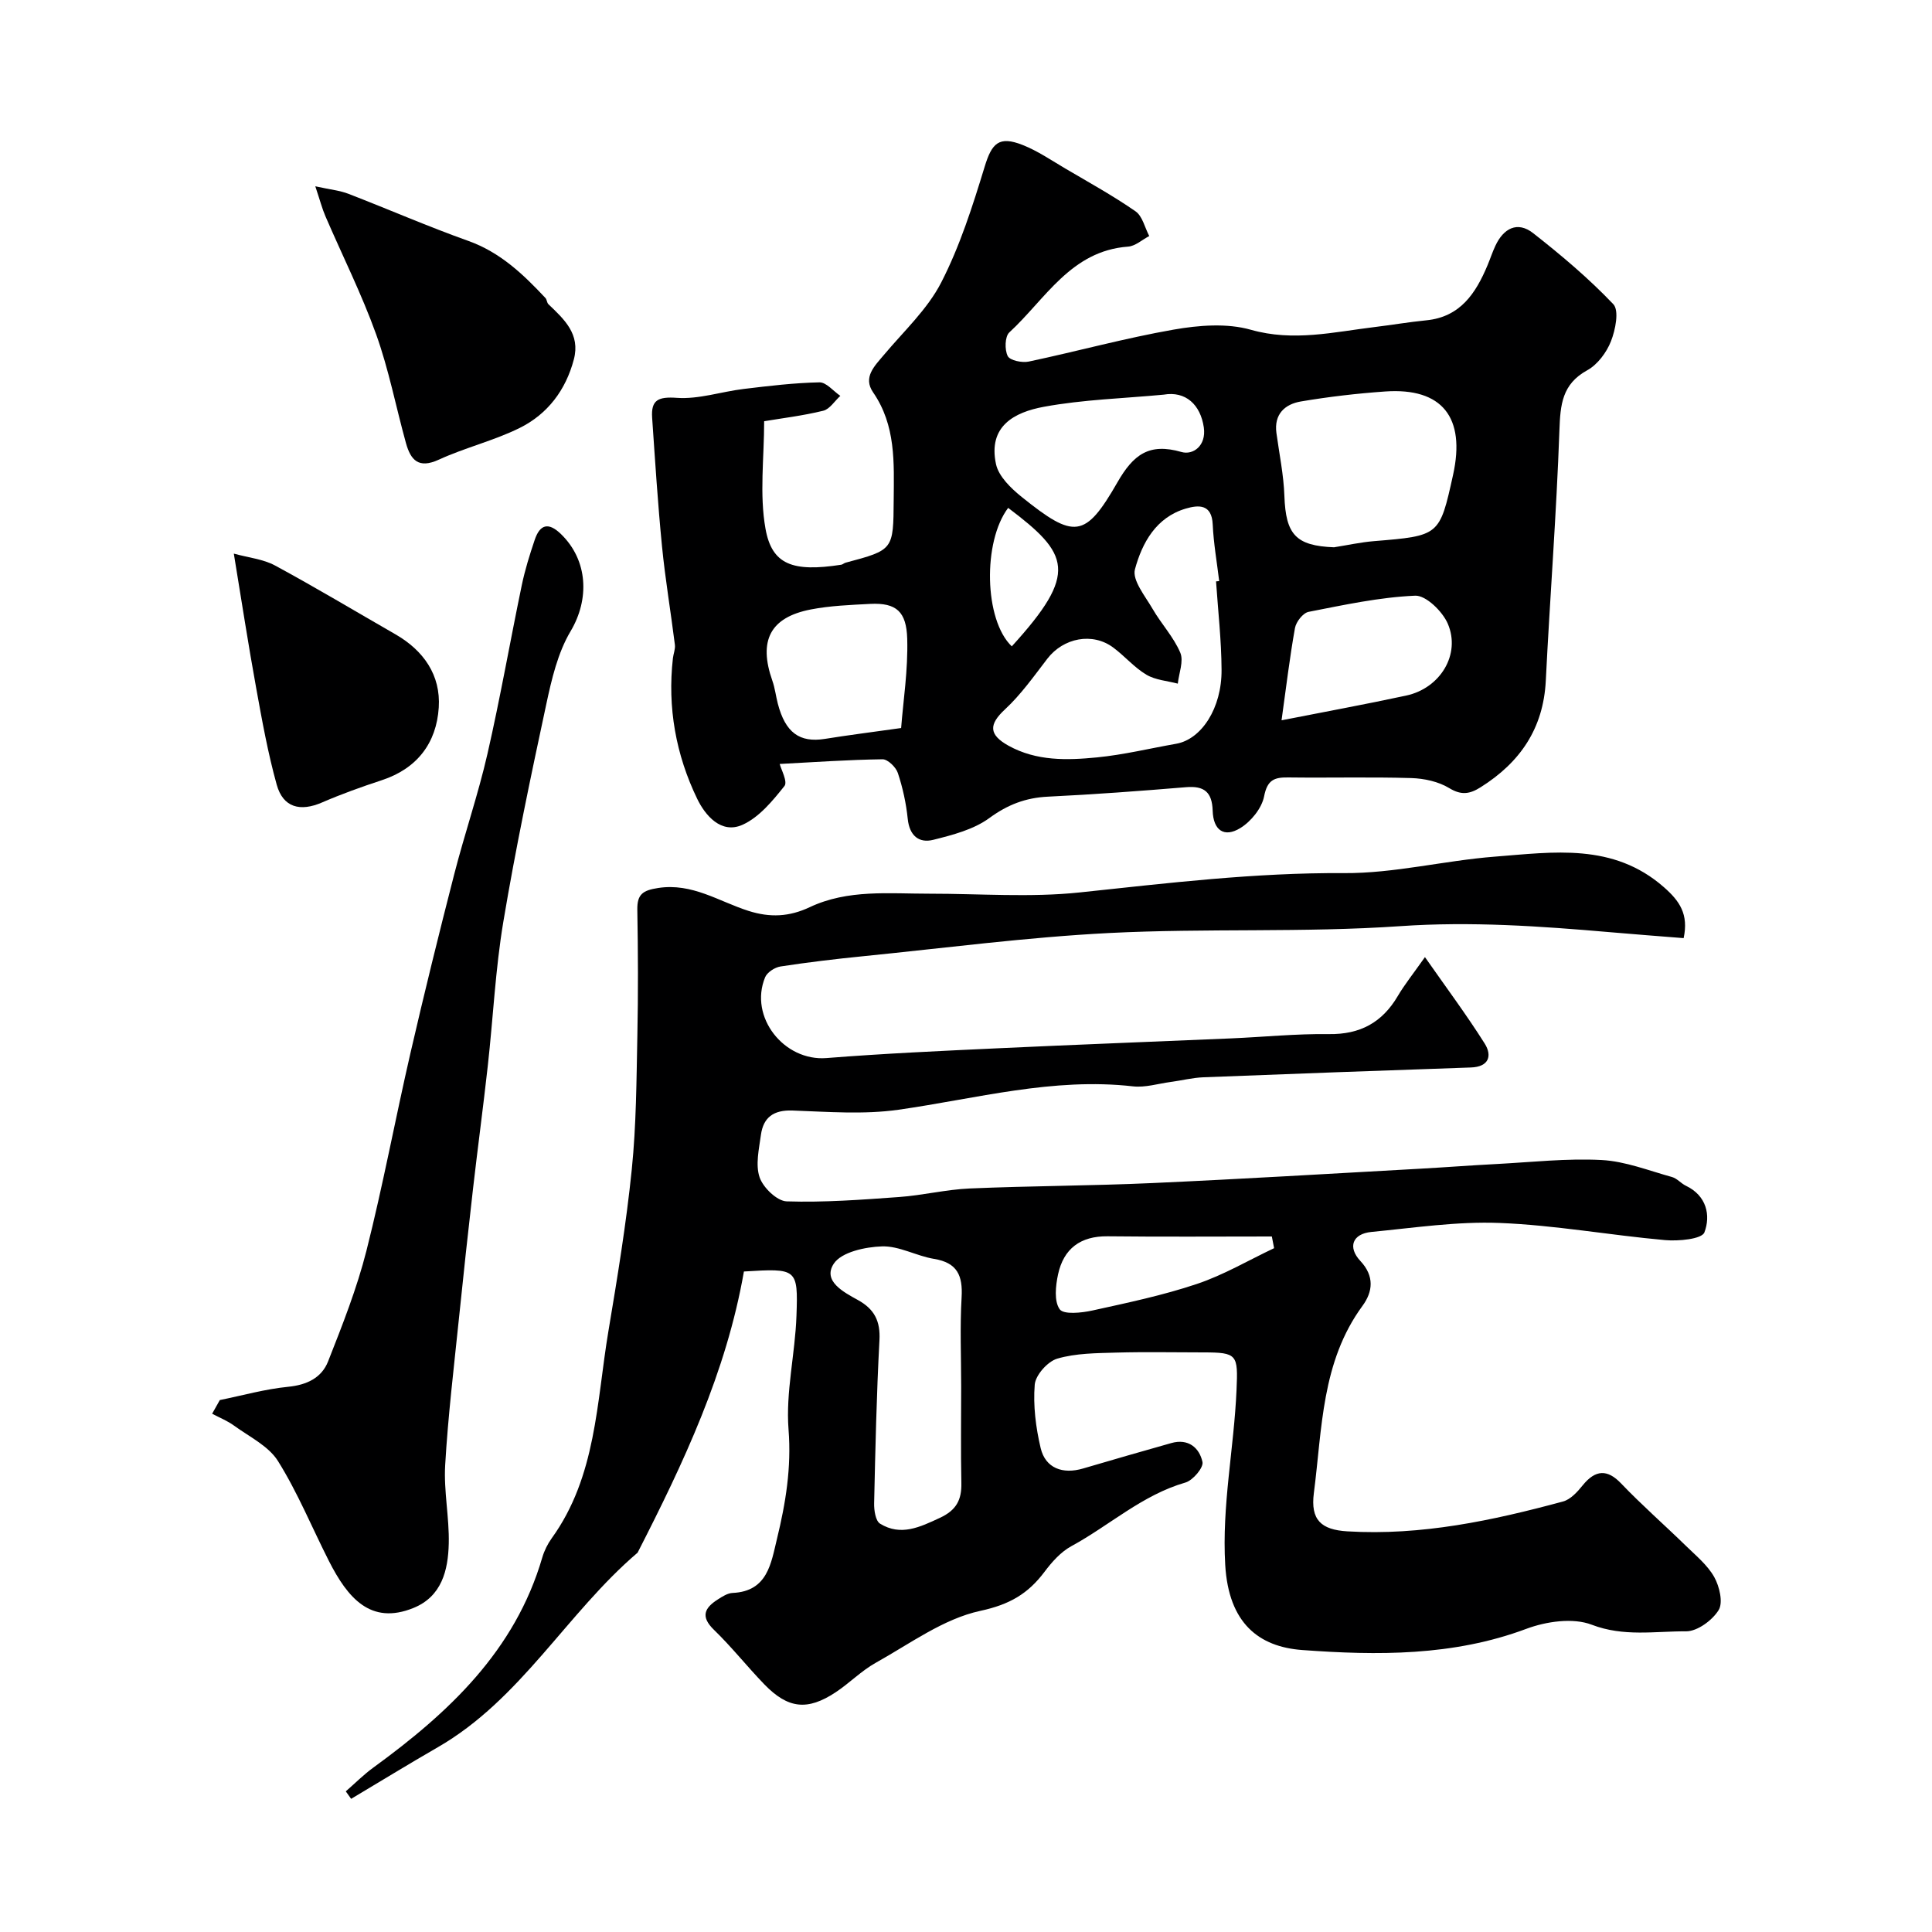
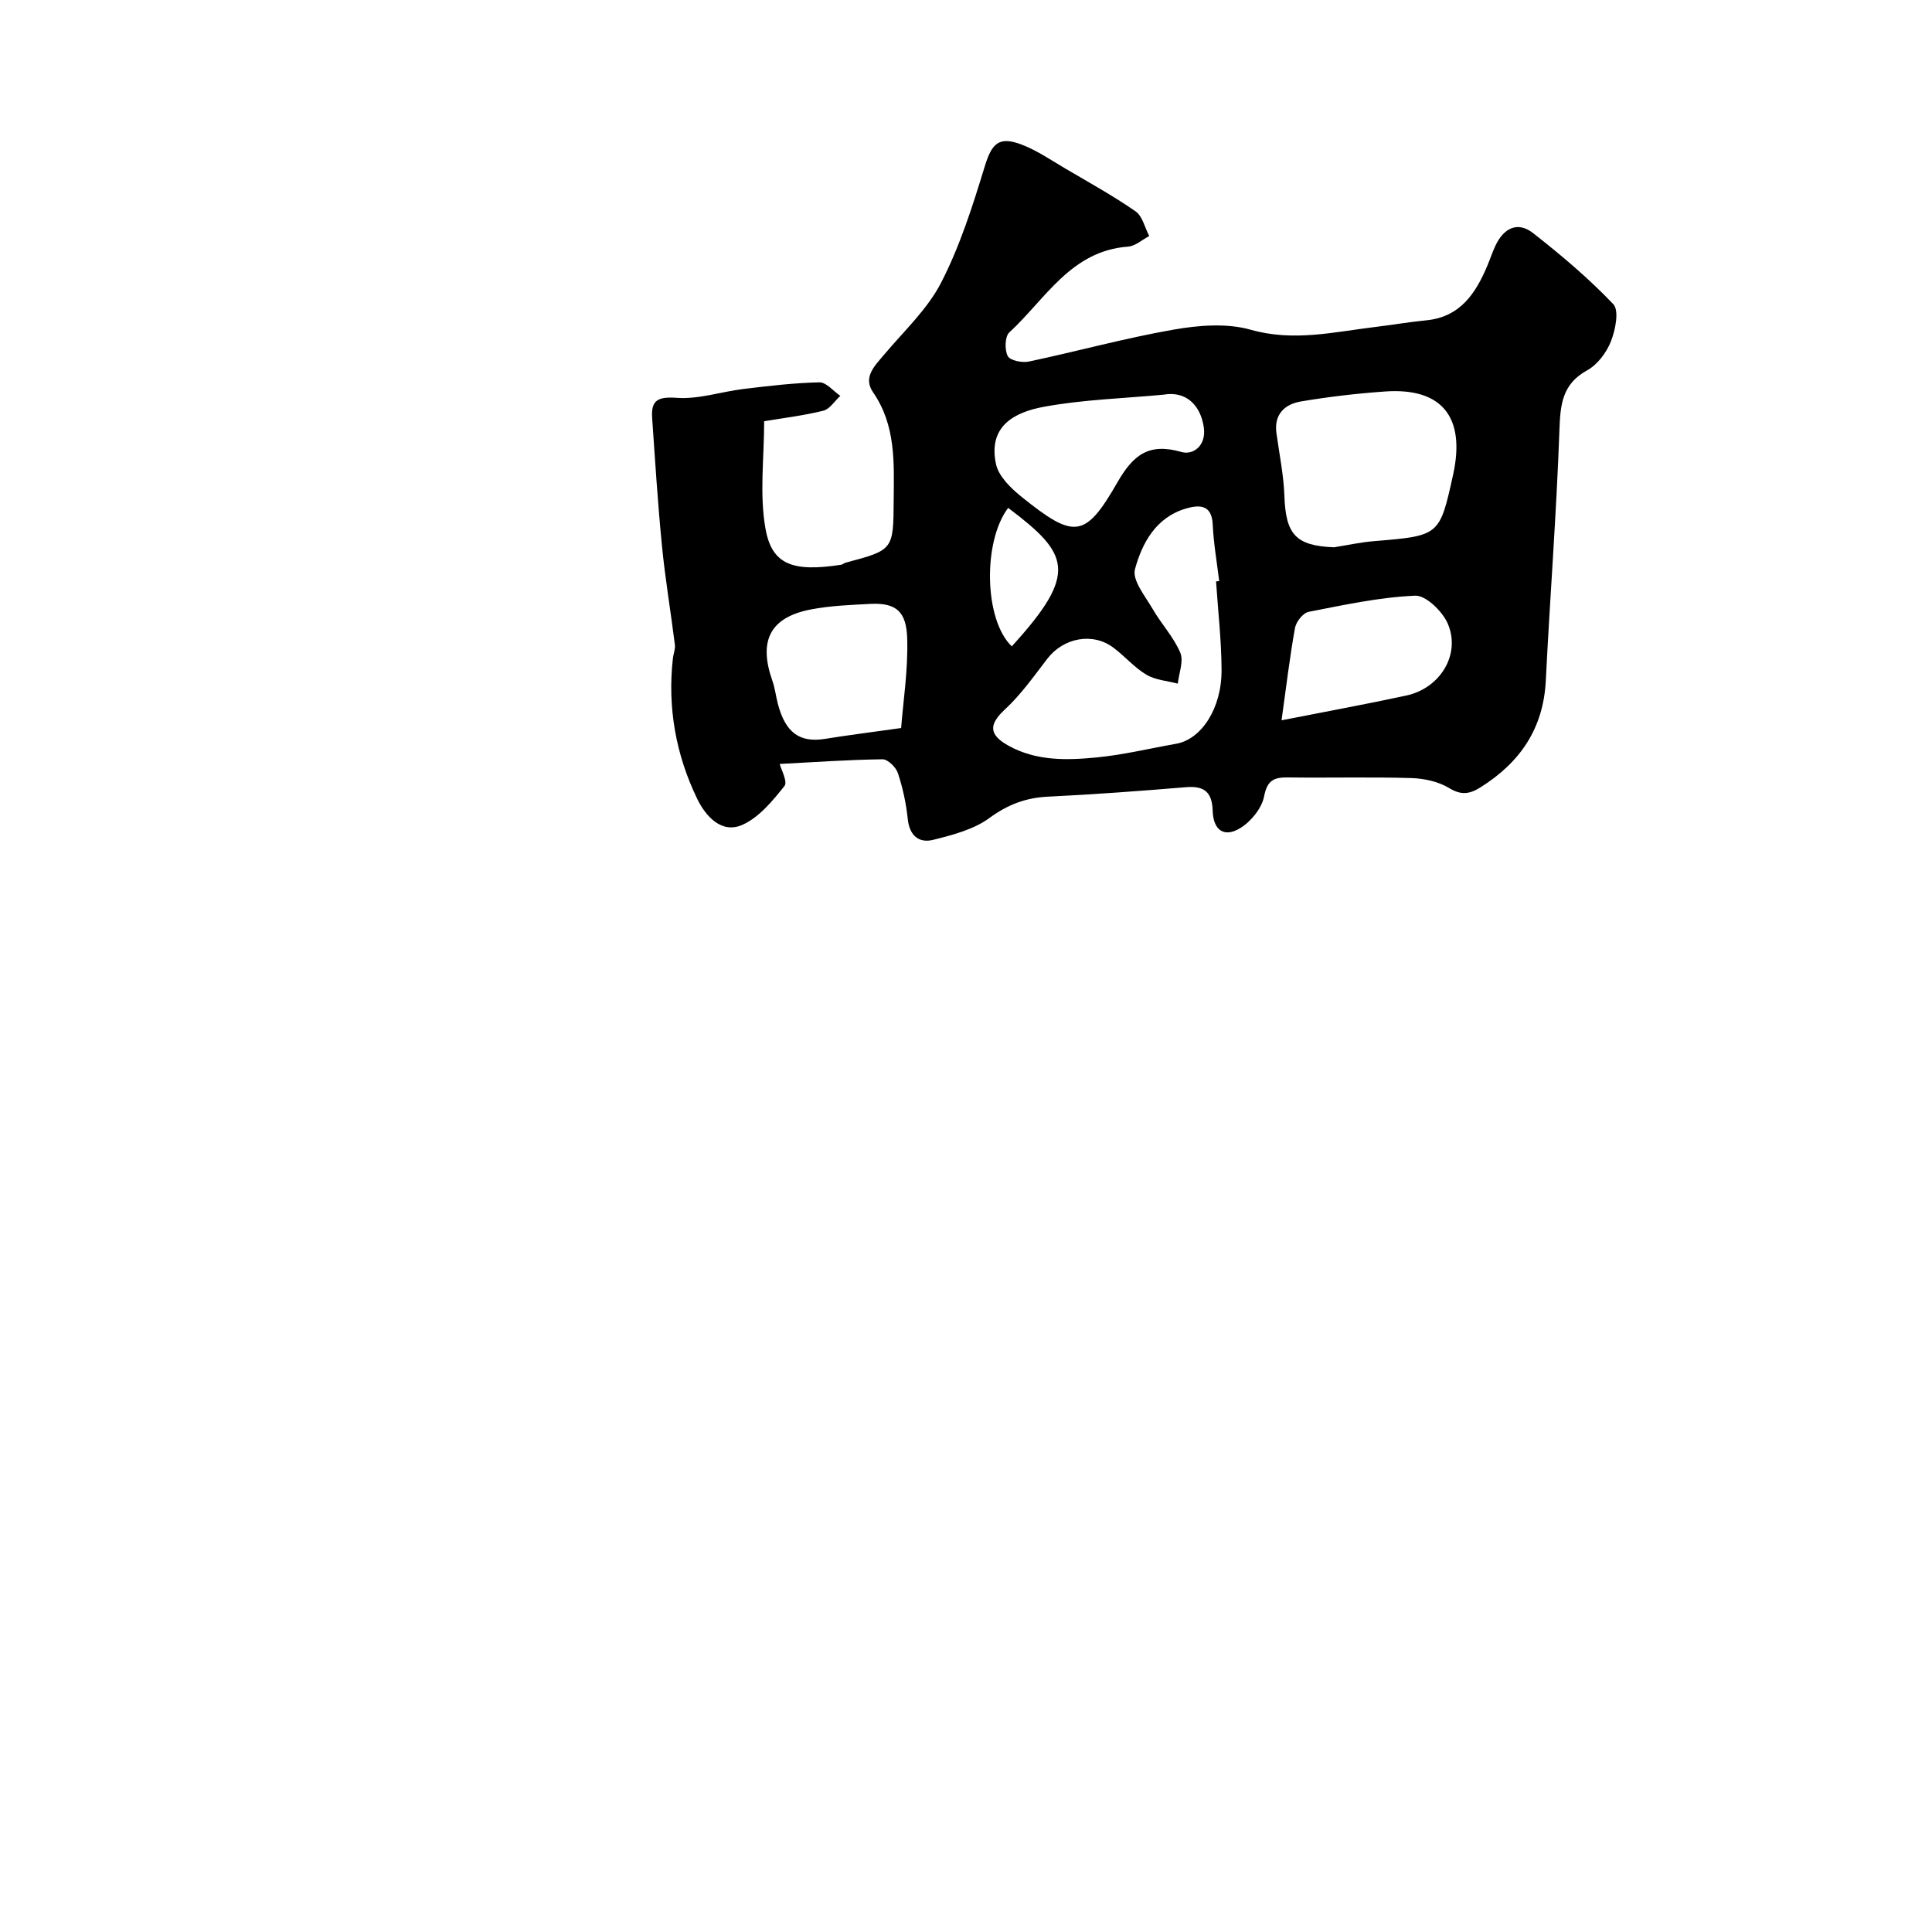
<svg xmlns="http://www.w3.org/2000/svg" enable-background="new 0 0 400 400" viewBox="0 0 400 400">
  <g fill="#000001">
-     <path d="m154.02 263.25c-3.65 20.89-12.52 39.67-22.01 58.21-14.68 12.52-24.15 30.37-41.37 40.29-6.03 3.47-11.96 7.12-17.94 10.68-.37-.52-.74-1.04-1.11-1.55 1.89-1.64 3.67-3.44 5.69-4.91 15.6-11.36 29.36-24.16 35-43.53.41-1.39 1.1-2.78 1.94-3.95 9.26-12.83 9.28-28.19 11.74-42.86 1.86-11.12 3.7-22.27 4.84-33.49.94-9.21.97-18.52 1.16-27.79.18-8.66.14-17.33-.01-26-.05-3.21 1.14-4.01 4.3-4.5 7.06-1.1 12.61 2.8 18.72 4.74 4.46 1.42 8.44 1.23 12.68-.77 7.9-3.73 16.43-2.78 24.81-2.79 10.36-.01 20.82.82 31.07-.26 18.21-1.93 36.31-4.12 54.71-4 10.4.07 20.8-2.6 31.24-3.41 12.12-.94 24.5-2.9 35.01 6.32 3.26 2.86 5.15 5.59 4.09 10.55-5.14-.41-10.19-.79-15.23-1.23-14.45-1.25-28.8-2.26-43.43-1.25-20.03 1.38-40.21.4-60.28 1.42-17.03.87-34 3.11-50.98 4.81-5.71.57-11.41 1.25-17.07 2.12-1.17.18-2.75 1.2-3.18 2.23-3.39 8.22 3.91 17.43 12.71 16.73 11.85-.94 23.73-1.48 35.6-2.03 16.03-.75 32.07-1.35 48.11-2.04 6.77-.29 13.54-.98 20.3-.89 6.46.09 11.03-2.39 14.26-7.87 1.4-2.38 3.15-4.55 5.63-8.07 4.36 6.24 8.59 11.91 12.36 17.88 1.59 2.52.91 4.84-2.84 4.97-18.47.64-36.93 1.3-55.4 2.03-2.27.09-4.51.67-6.78.97-2.59.35-5.24 1.19-7.77.91-16.57-1.89-32.44 2.54-48.57 4.84-7.19 1.02-14.65.42-21.97.16-3.9-.13-6.01 1.42-6.51 5.05-.4 2.93-1.16 6.19-.27 8.79.73 2.13 3.61 4.91 5.61 4.97 7.75.25 15.53-.34 23.28-.9 4.89-.35 9.73-1.56 14.62-1.77 12.59-.54 25.21-.55 37.8-1.12 18.48-.83 36.95-1.95 55.42-2.97 5.27-.29 10.53-.7 15.81-.97 7.27-.38 14.56-1.21 21.79-.83 4.91.26 9.74 2.19 14.57 3.52 1.05.29 1.86 1.32 2.88 1.81 4.3 2.05 5.16 6.15 3.83 9.65-.53 1.4-5.38 1.85-8.16 1.6-11.43-1.02-22.79-3.1-34.23-3.55-8.82-.35-17.72 1.01-26.56 1.86-3.91.38-4.96 3.14-2.28 6.01 2.95 3.15 2.58 6.37.44 9.29-8.53 11.62-8.34 25.44-10.07 38.76-.72 5.57 1.51 7.6 6.93 7.93 15.32.92 30.04-2.23 44.65-6.18 1.56-.42 2.99-1.99 4.08-3.35 2.69-3.32 5.16-3.31 7.94-.4 4.28 4.48 8.97 8.58 13.41 12.91 2.1 2.05 4.5 4.01 5.89 6.49 1.08 1.94 1.87 5.28.9 6.84-1.31 2.12-4.41 4.4-6.74 4.39-6.46-.04-12.91 1.17-19.53-1.37-3.88-1.49-9.42-.69-13.56.86-15.14 5.66-30.86 5.52-46.37 4.38-8.97-.66-15.24-5.52-15.95-17.61-.72-12.29 1.82-24.15 2.34-36.23.32-7.33.19-7.78-6.9-7.78-6 0-12-.13-18 .04-4.1.12-8.35.12-12.21 1.25-1.99.58-4.51 3.41-4.67 5.39-.35 4.33.22 8.88 1.23 13.14.99 4.16 4.57 5.47 8.8 4.21 6.07-1.8 12.16-3.53 18.25-5.26 3.52-1 5.82.98 6.45 3.92.25 1.16-1.98 3.8-3.52 4.25-8.94 2.57-15.72 8.88-23.63 13.18-2.18 1.19-4.03 3.27-5.55 5.3-3.41 4.55-7.24 6.79-13.29 8.09-7.65 1.65-14.59 6.82-21.67 10.76-2.97 1.66-5.43 4.21-8.29 6.1-5.84 3.86-9.86 3.42-14.77-1.65-3.56-3.68-6.75-7.73-10.42-11.28-2.83-2.74-1.96-4.53.76-6.27.95-.61 2.05-1.33 3.11-1.37 7.26-.33 7.95-6.18 9.17-11.18 1.8-7.39 3.02-14.76 2.4-22.63-.61-7.76 1.37-15.7 1.64-23.58.35-9.82.1-9.83-10.88-9.16zm44.98 23.82c0-6.16-.27-12.33.09-18.47.26-4.5-.88-7.17-5.7-7.96-3.65-.6-7.21-2.7-10.77-2.59-3.48.11-8.41 1.17-10 3.59-2.36 3.6 2.06 5.89 5.01 7.52 3.42 1.89 4.67 4.38 4.45 8.34-.6 11.24-.85 22.5-1.1 33.75-.03 1.44.29 3.63 1.23 4.21 4.29 2.64 8.24.72 12.39-1.21 3.4-1.58 4.52-3.72 4.44-7.22-.14-6.64-.04-13.3-.04-19.96zm64.79-28.65c-.16-.81-.31-1.62-.47-2.42-11.34 0-22.67.09-34.01-.04-5.63-.06-9.1 2.57-10.25 7.88-.51 2.37-.85 5.57.34 7.23.82 1.14 4.52.75 6.75.26 7.27-1.6 14.61-3.14 21.65-5.5 5.55-1.86 10.68-4.9 15.99-7.41z" />
    <path d="m161.43 158.17c.27 1.1 1.69 3.68.98 4.57-2.44 3.06-5.21 6.44-8.63 8-4.5 2.06-7.81-2-9.43-5.35-4.41-9.11-6.19-18.92-5.03-29.12.11-.93.52-1.88.41-2.77-.85-6.81-2-13.58-2.67-20.4-.87-8.84-1.43-17.72-2.04-26.59-.26-3.73 1.27-4.41 5.13-4.14 4.54.32 9.18-1.28 13.81-1.84 5.22-.63 10.45-1.26 15.69-1.37 1.42-.03 2.88 1.81 4.33 2.8-1.17 1.06-2.19 2.75-3.54 3.08-4.25 1.04-8.61 1.56-12.23 2.17 0 7.58-1 15.13.28 22.27 1.33 7.42 5.61 9 15.68 7.44.31-.05.58-.34.9-.42 9.94-2.65 9.88-2.65 9.96-12.99.06-7.73.47-15.41-4.27-22.29-2.14-3.12.31-5.44 2.26-7.76 4.1-4.89 9-9.42 11.85-14.98 3.88-7.55 6.5-15.82 9-23.99 1.48-4.85 2.95-6.41 7.84-4.48 3.13 1.23 5.97 3.19 8.9 4.91 4.88 2.87 9.86 5.62 14.5 8.84 1.43 1 1.91 3.37 2.83 5.11-1.46.76-2.88 2.08-4.38 2.19-11.87.87-17.12 10.89-24.59 17.76-.93.85-.99 3.61-.33 4.9.47.92 2.97 1.43 4.35 1.14 10.03-2.12 19.93-4.86 30.02-6.62 5.19-.91 11-1.37 15.95.03 8.83 2.51 17.15.47 25.66-.56 3.56-.43 7.1-1.04 10.67-1.39 7.04-.69 10.24-5.58 12.67-11.36.57-1.35 1.02-2.75 1.64-4.07 1.68-3.6 4.55-5.18 7.82-2.62 5.82 4.56 11.52 9.37 16.6 14.71 1.24 1.31.44 5.33-.49 7.68-.91 2.32-2.78 4.83-4.91 6-5.22 2.87-5.57 7.12-5.76 12.42-.61 17.3-1.96 34.57-2.82 51.86-.5 9.9-5.33 16.92-13.49 22.05-2.22 1.4-3.97 1.72-6.5.18-2.23-1.36-5.2-2-7.87-2.08-8.49-.25-16.99-.02-25.49-.13-2.89-.04-4.31.53-4.97 3.91-.48 2.47-2.71 5.22-4.94 6.58-3.34 2.04-5.59.45-5.71-3.61-.12-3.85-1.75-5.18-5.52-4.86-9.52.79-19.04 1.5-28.58 1.96-4.61.22-8.34 1.65-12.14 4.43-3.25 2.38-7.59 3.5-11.62 4.51-2.97.74-4.91-.88-5.27-4.32-.33-3.22-1.03-6.45-2.05-9.52-.4-1.21-2.1-2.86-3.18-2.84-7.15.1-14.28.6-21.28.97zm90.34-37.8c.22-.02.43-.04.65-.06-.47-3.91-1.16-7.8-1.34-11.72-.19-4.25-2.92-4.07-5.55-3.3-6.19 1.81-9.07 7.12-10.55 12.57-.61 2.25 2.12 5.56 3.65 8.2 1.79 3.1 4.35 5.81 5.73 9.06.75 1.75-.28 4.26-.51 6.42-2.19-.58-4.63-.74-6.5-1.85-2.51-1.49-4.48-3.85-6.85-5.61-4.29-3.21-10.32-2.04-13.66 2.3-2.78 3.62-5.46 7.42-8.78 10.5-3.33 3.09-3.41 5.21.76 7.52 5.79 3.2 12.1 3.02 18.31 2.41 5.5-.54 10.92-1.86 16.38-2.82 5.24-.92 9.46-7.37 9.4-15.32-.03-6.11-.73-12.21-1.14-18.3zm24.42-7.06c2.75-.43 5.48-1.04 8.25-1.27 13.61-1.12 13.61-1.09 16.4-13.71 2.64-11.93-2.27-18.09-14.02-17.28-5.85.41-11.7 1.09-17.49 2.07-3.31.56-5.59 2.63-5.06 6.53.59 4.34 1.5 8.68 1.65 13.04.28 7.99 2.37 10.31 10.27 10.62zm-35.28-31.6c-8.27.78-16.64 1.01-24.78 2.51-6.15 1.13-11.6 4.03-9.92 11.87.55 2.55 3.11 5.02 5.34 6.81 10.86 8.73 13.12 8.6 19.79-3.02 3.3-5.75 6.55-8.24 13.27-6.3 2.39.69 5.16-1.27 4.63-5.07-.68-4.71-3.75-7.6-8.33-6.8zm-54.34 69.02c.42-5.52 1.45-12.03 1.26-18.5-.17-5.56-2.2-7.48-7.68-7.2-4.1.22-8.25.37-12.27 1.15-8.44 1.63-10.89 6.47-7.97 14.76.54 1.53.72 3.17 1.13 4.75 1.56 5.99 4.5 8.12 9.74 7.29 4.72-.76 9.46-1.36 15.79-2.25zm78.76-1.6c8.76-1.73 17.31-3.29 25.81-5.12 7.03-1.51 11.34-8.51 8.61-14.88-1.09-2.54-4.52-5.89-6.75-5.8-7.4.32-14.77 1.92-22.08 3.35-1.15.23-2.58 2.06-2.81 3.35-1.09 6.06-1.81 12.18-2.78 19.1zm-55.85-15.31c13.88-15.22 11.89-19.13-.75-28.67-5.29 7-4.98 23.22.75 28.67z" />
-     <path d="m45.51 289.87c4.71-.96 9.39-2.28 14.15-2.75 3.87-.38 6.93-1.86 8.26-5.24 2.97-7.53 5.97-15.12 7.95-22.94 3.43-13.55 5.98-27.33 9.12-40.96 2.85-12.36 5.89-24.68 9.05-36.97 2.14-8.35 4.96-16.53 6.88-24.92 2.65-11.58 4.69-23.3 7.11-34.94.66-3.17 1.63-6.28 2.67-9.36 1.07-3.19 2.81-3.77 5.44-1.22 5.65 5.48 5.91 13.55 2 20.11-2.66 4.47-3.93 9.94-5.04 15.13-3.21 14.96-6.37 29.95-8.89 45.03-1.65 9.85-2.11 19.9-3.22 29.85-.94 8.46-2.08 16.91-3.05 25.37-1.03 8.96-2 17.93-2.92 26.9-1.04 10.11-2.26 20.21-2.85 30.35-.32 5.39.87 10.86.74 16.28-.13 5.52-1.45 10.96-7.33 13.33-8.85 3.58-13.6-2.1-17.47-9.71-3.51-6.91-6.46-14.16-10.55-20.7-1.95-3.13-5.92-5.03-9.09-7.34-1.38-1.01-3.02-1.66-4.55-2.47.53-.94 1.06-1.89 1.59-2.83z" />
-     <path d="m65.28 38.57c3.19.7 5.12.88 6.87 1.56 8.28 3.2 16.43 6.76 24.79 9.74 6.62 2.36 11.38 6.91 15.98 11.82.32.34.3.99.63 1.3 3.26 3.12 6.64 6.18 5.26 11.42-1.67 6.36-5.45 11.33-11.21 14.19-5.35 2.65-11.31 4.07-16.75 6.57-4.2 1.93-5.82.08-6.8-3.43-2.08-7.5-3.55-15.21-6.17-22.51-2.99-8.33-6.99-16.3-10.5-24.45-.69-1.6-1.13-3.31-2.1-6.21z" />
-     <path d="m48.41 114.62c3.06.85 6.07 1.13 8.53 2.46 8.41 4.55 16.61 9.47 24.9 14.23 5.87 3.37 9.43 8.47 9 15.17-.47 7.35-4.47 12.65-11.82 15.06-4.17 1.37-8.32 2.86-12.34 4.6-4.52 1.96-8.07 1.07-9.39-3.68-1.82-6.54-3.03-13.26-4.24-19.95-1.63-8.95-3.01-17.95-4.64-27.89z" />
  </g>
</svg>